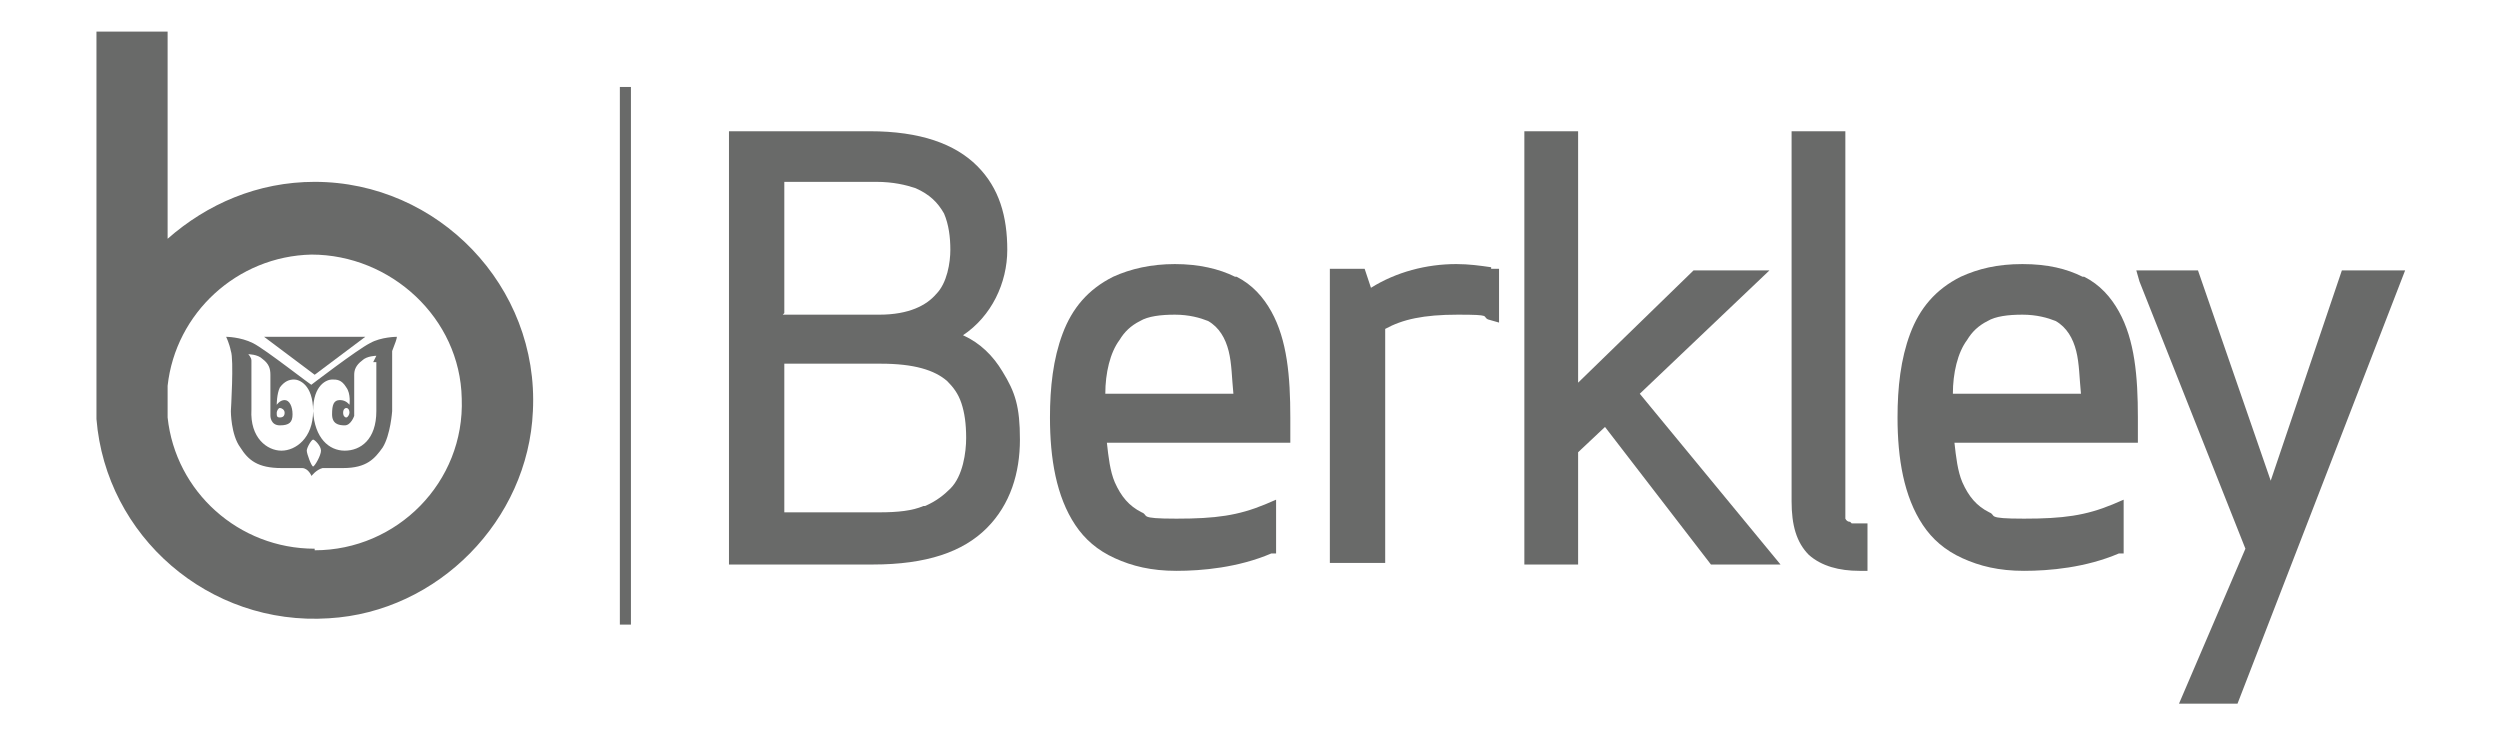
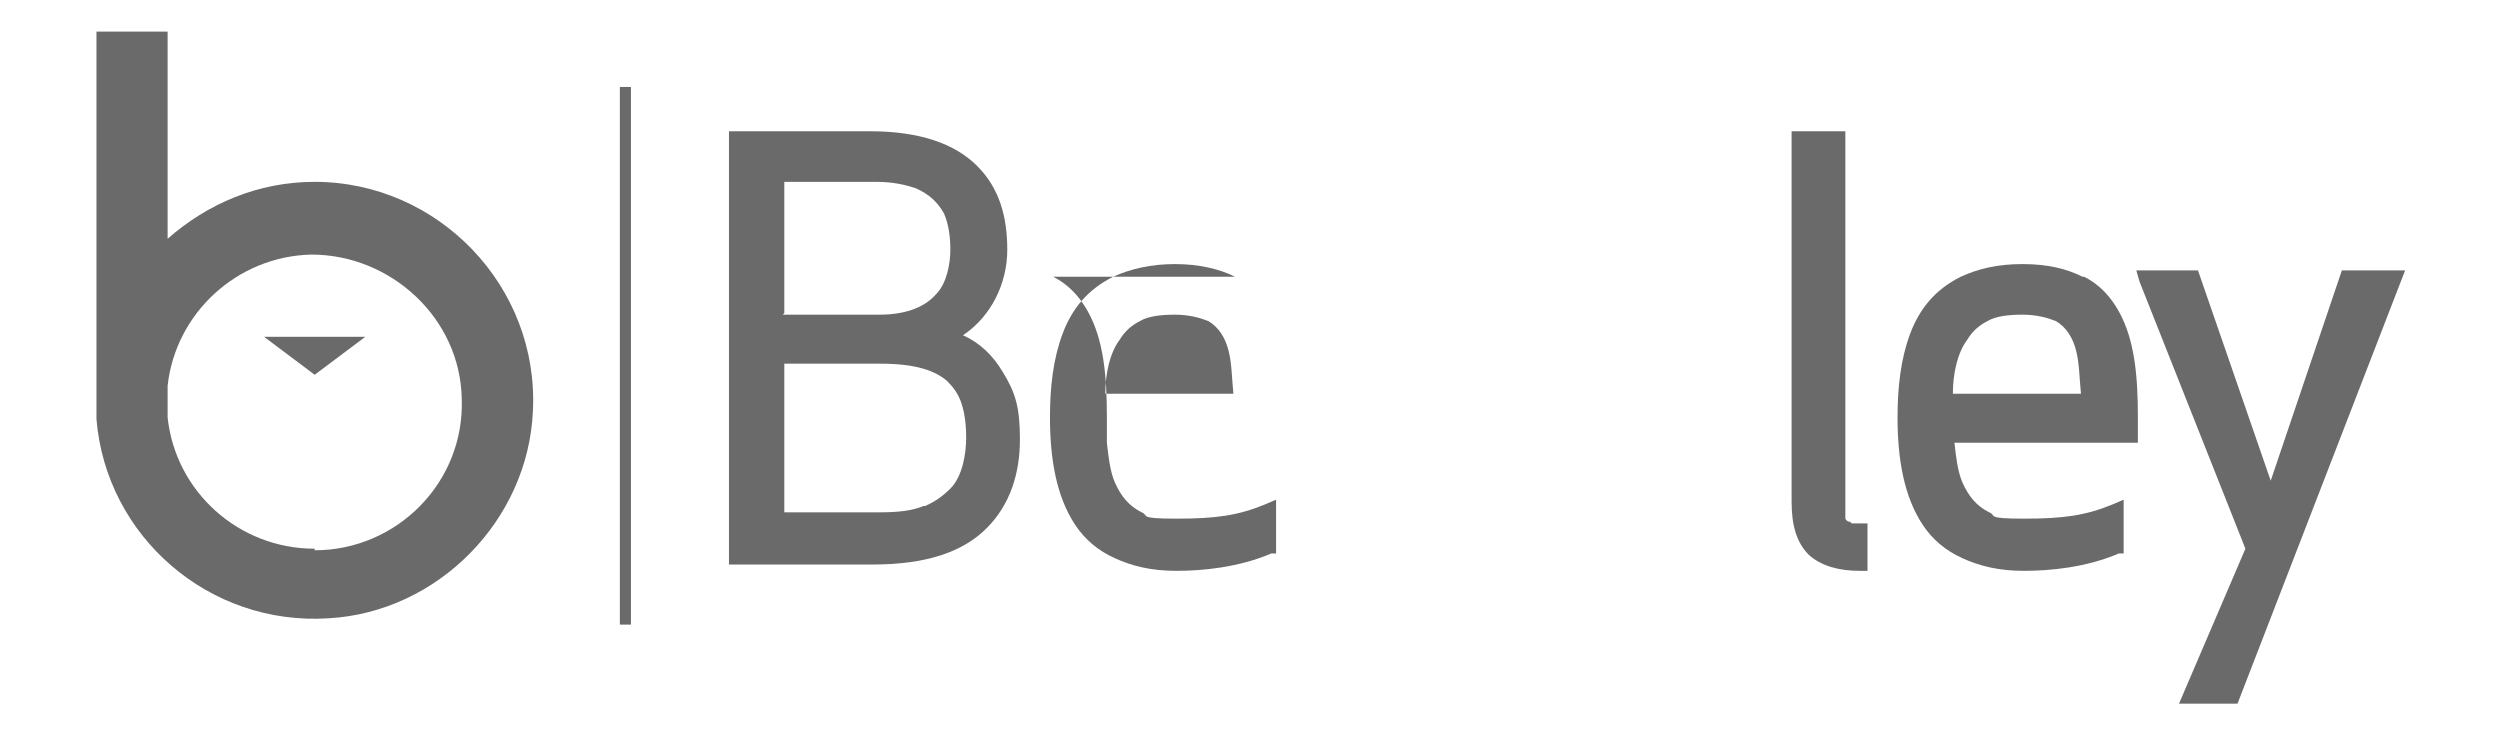
<svg xmlns="http://www.w3.org/2000/svg" id="Layer_1" version="1.1" viewBox="0 0 158.1 46.5">
  <defs>
    <style>
      .st0 {
        fill: #696a69;
      }
    </style>
  </defs>
  <path class="st0" d="M131.7,17.5c-1-.5-2.2-.8-3.8-.8s-2.8.3-3.9.8c-1.6.8-2.6,2-3.2,3.6s-.8,3.4-.8,5.3h.5-.5c0,2.6.4,5,1.6,6.8.6.9,1.4,1.6,2.5,2.1s2.3.8,3.9.8,3.9-.2,6-1.1h.3v-3.4l-.7.3c-1.7.7-3.1.9-5.6.9s-1.7-.2-2.2-.4c-.8-.4-1.3-1-1.7-1.9-.3-.7-.4-1.6-.5-2.5h11.6v-1.6c0-2.6-.2-4.9-1.2-6.7-.5-.9-1.2-1.7-2.2-2.2h-.1ZM127.9,19.9c.9,0,1.6.2,2.1.4.7.4,1.1,1.1,1.3,1.9s.2,1.7.3,2.7h-8.1c0-1.3.3-2.6.9-3.4.3-.5.7-.9,1.3-1.2.5-.3,1.3-.4,2.2-.4Z" />
  <path class="st0" d="M117,33q-.2,0-.3-.2c0,0,0-.4,0-.8V8.3h-3.4v23.4c0,1.5.3,2.6,1.1,3.4.8.7,1.9,1,3.2,1h.5v-.5h0v-2.5h-1.1.1Z" />
-   <polygon class="st0" points="111.9 17.1 110.6 17.1 107.1 17.1 99.8 24.2 99.8 8.3 96.4 8.3 96.4 35.7 99.8 35.7 99.8 28.6 101.5 27 108.2 35.7 112.6 35.7 103.7 24.9 111.9 17.1" />
  <path class="st0" d="M60.9,21.2c1.8-1.2,2.8-3.3,2.8-5.4s-.5-3.9-1.9-5.3c-1.4-1.4-3.6-2.2-6.8-2.2h-8.9v27.4h.5v-.5h0v.5h8.6c3.4,0,5.7-.8,7.2-2.3s2.1-3.5,2.1-5.6-.3-3-1.1-4.3c-.6-1-1.4-1.8-2.5-2.3ZM49.6,19.8v-8.3h5.8c1.1,0,1.9.2,2.5.4.9.4,1.4.9,1.8,1.6.3.7.4,1.5.4,2.3s-.2,2.1-.9,2.8c-.6.7-1.7,1.3-3.6,1.3h-6.1,0ZM58.4,32c-.7.3-1.6.4-2.8.4h-6v-9.4h6.1c2.1,0,3.4.4,4.2,1.1.4.4.7.8.9,1.4s.3,1.3.3,2.2-.2,2.4-1,3.2c-.4.4-.9.8-1.6,1.1h-.1Z" />
  <polygon class="st0" points="148.1 17.1 143.6 30.4 139 17.1 135.1 17.1 135.3 17.8 142 34.7 137.8 44.5 141.5 44.5 152.1 17.1 148.1 17.1" />
-   <path class="st0" d="M94.3,16.9c-.7-.1-1.4-.2-2.2-.2-1.9,0-3.8.5-5.4,1.5l-.4-1.2h-2.2v18.6h3.5v-14.8c1.1-.6,2.4-.9,4.6-.9s1.5.1,1.9.3l.7.2v-3.4h-.5Z" />
-   <path class="st0" d="M78.1,17.5c-1-.5-2.3-.8-3.8-.8s-2.8.3-3.9.8c-1.6.8-2.6,2-3.2,3.6s-.8,3.4-.8,5.3h.5-.5c0,2.6.4,5,1.6,6.8.6.9,1.4,1.6,2.5,2.1s2.3.8,3.9.8,3.9-.2,6-1.1h.3v-3.4l-.7.3c-1.7.7-3.1.9-5.6.9s-1.7-.2-2.2-.4c-.8-.4-1.3-1-1.7-1.9-.3-.7-.4-1.6-.5-2.5h11.6v-1.6c0-2.6-.2-4.9-1.2-6.7-.5-.9-1.2-1.7-2.2-2.2h-.1ZM74.3,19.9c.9,0,1.6.2,2.1.4.7.4,1.1,1.1,1.3,1.9.2.8.2,1.7.3,2.7h-8.1c0-1.3.3-2.6.9-3.4.3-.5.7-.9,1.3-1.2.5-.3,1.3-.4,2.2-.4Z" />
+   <path class="st0" d="M78.1,17.5c-1-.5-2.3-.8-3.8-.8s-2.8.3-3.9.8c-1.6.8-2.6,2-3.2,3.6s-.8,3.4-.8,5.3h.5-.5c0,2.6.4,5,1.6,6.8.6.9,1.4,1.6,2.5,2.1s2.3.8,3.9.8,3.9-.2,6-1.1h.3v-3.4l-.7.3c-1.7.7-3.1.9-5.6.9s-1.7-.2-2.2-.4c-.8-.4-1.3-1-1.7-1.9-.3-.7-.4-1.6-.5-2.5v-1.6c0-2.6-.2-4.9-1.2-6.7-.5-.9-1.2-1.7-2.2-2.2h-.1ZM74.3,19.9c.9,0,1.6.2,2.1.4.7.4,1.1,1.1,1.3,1.9.2.8.2,1.7.3,2.7h-8.1c0-1.3.3-2.6.9-3.4.3-.5.7-.9,1.3-1.2.5-.3,1.3-.4,2.2-.4Z" />
  <rect class="st0" x="39.2" y="5.5" width=".7" height="34" />
  <polygon class="st0" points="23.1 21.3 16.7 21.3 19.9 23.7 23.1 21.3" />
-   <path class="st0" d="M19.8,24.4c-.1,0-3-2.3-3.8-2.7-.8-.4-1.7-.4-1.7-.4,0,0,.2.4.3.9.2.5,0,3.8,0,3.8,0,0,0,1.5.6,2.3.5.8,1.1,1.3,2.6,1.3h1.3c.4,0,.6.5.6.5,0,0,.3-.4.7-.5h1.3c1.5,0,2-.6,2.5-1.3.5-.8.6-2.3.6-2.3v-3.8c.2-.5.3-.8.3-.9,0,0-1,0-1.7.4-.8.4-3.8,2.7-3.8,2.7h.2ZM17.8,28.5h0c-.9,0-2-.8-1.9-2.6v-3.1c0-.2-.2-.4-.2-.4,0,0,.6,0,.9.3.4.3.5.6.5,1v2.6s0,.6.6.6.8-.2.8-.7-.2-.9-.5-.9-.5.3-.5.3c0,0,0-.7.2-1.1.3-.4.6-.5.9-.5s1.2.3,1.2,2-1.1,2.5-2,2.5ZM17.5,26.1c0-.1.1-.3.2-.3s.3.1.3.3-.1.3-.3.3-.2-.1-.2-.3ZM19.8,29.5h0c-.1,0-.4-.8-.4-1s.3-.7.4-.7.5.4.5.7-.4,1-.5,1ZM23.8,22.9h0v3.1c0,1.8-1,2.5-2,2.5s-1.9-.8-2-2.5c0-1.7.9-2,1.2-2s.6,0,.9.5c.3.4.2,1.1.2,1.1,0,0-.2-.3-.6-.3s-.5.3-.5.9.4.7.8.7.6-.6.6-.6v-2.6c0-.3.1-.6.5-.9.3-.3.9-.3.9-.3,0,0-.1.2-.2.4h.2ZM22.1,26.1c0,.1-.1.3-.2.3s-.2-.1-.2-.3.1-.3.2-.3.2.1.2.3Z" />
  <path class="st0" d="M19.9,11.5h0c-3.6,0-6.8,1.4-9.3,3.6V2h-4.5v24.5c.6,7.4,7.1,13.1,14.7,12.6,6.9-.4,12.6-6.2,12.9-13.1.4-7.9-6-14.5-13.8-14.5ZM19.9,34.7c-4.8,0-8.8-3.6-9.3-8.3v-2c.5-4.6,4.4-8.2,9.1-8.3,5,0,9.4,4,9.5,9.1.2,5.3-4.1,9.6-9.3,9.6h0Z" />
</svg>